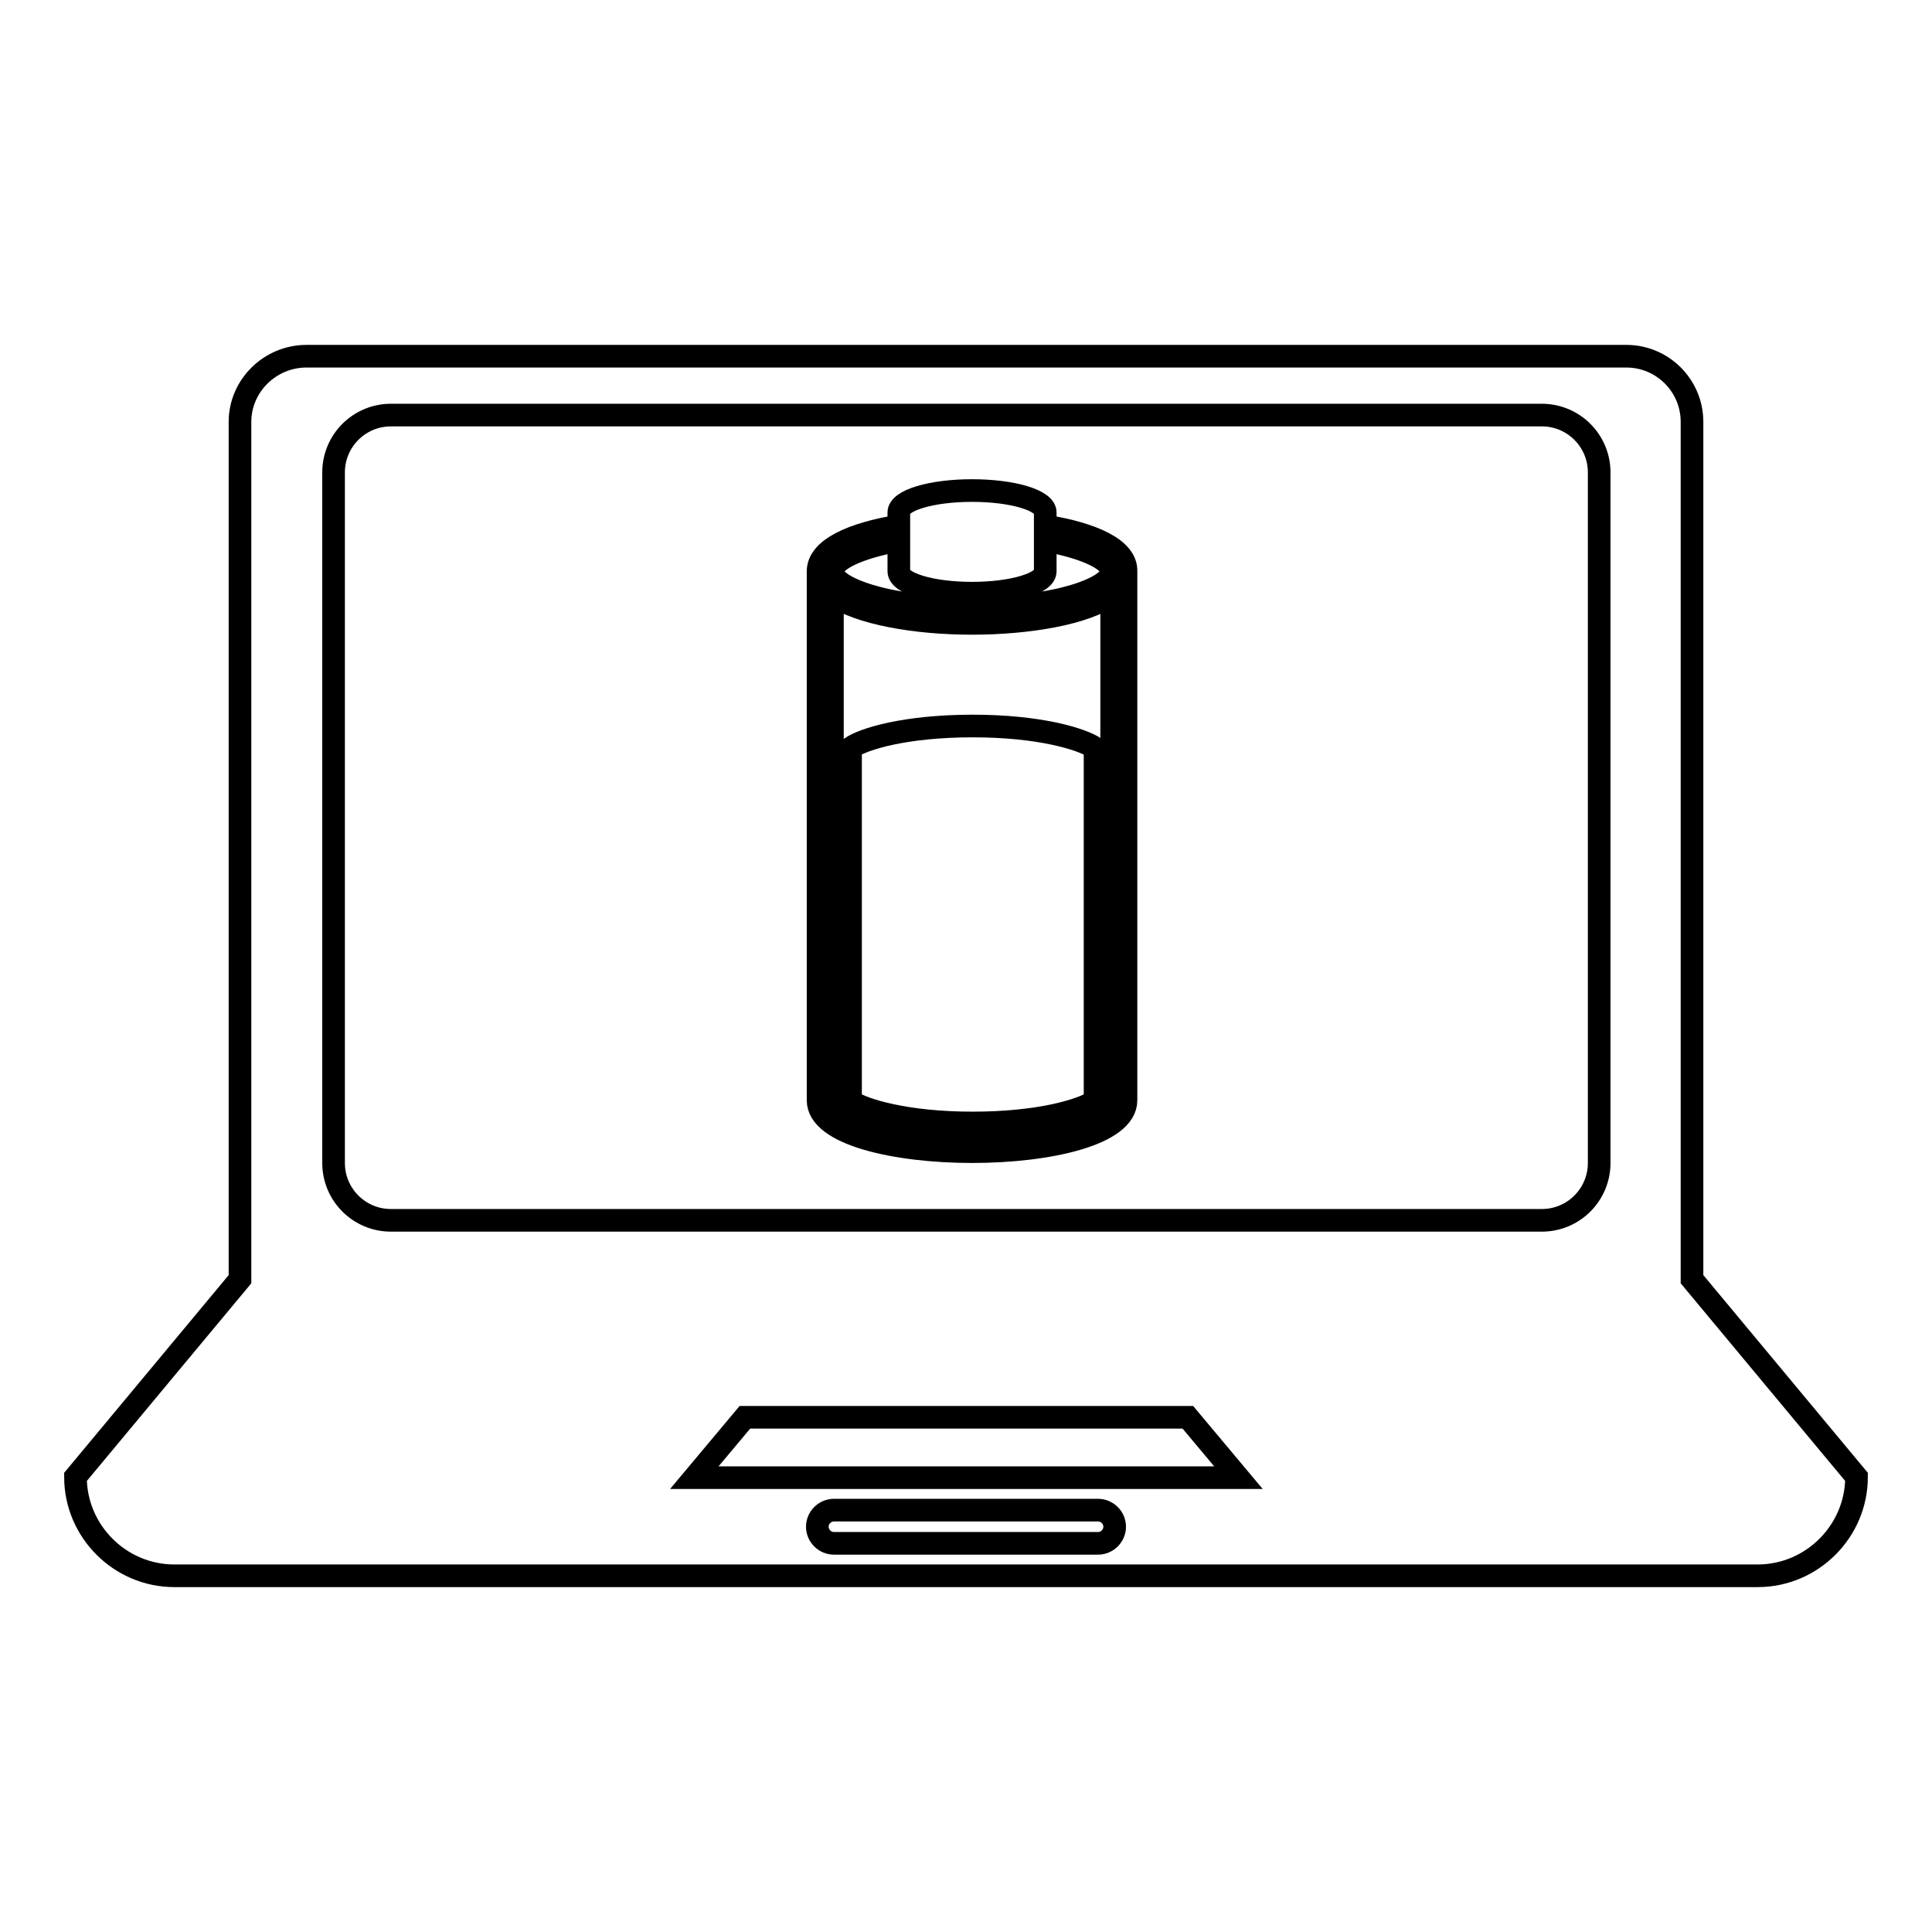
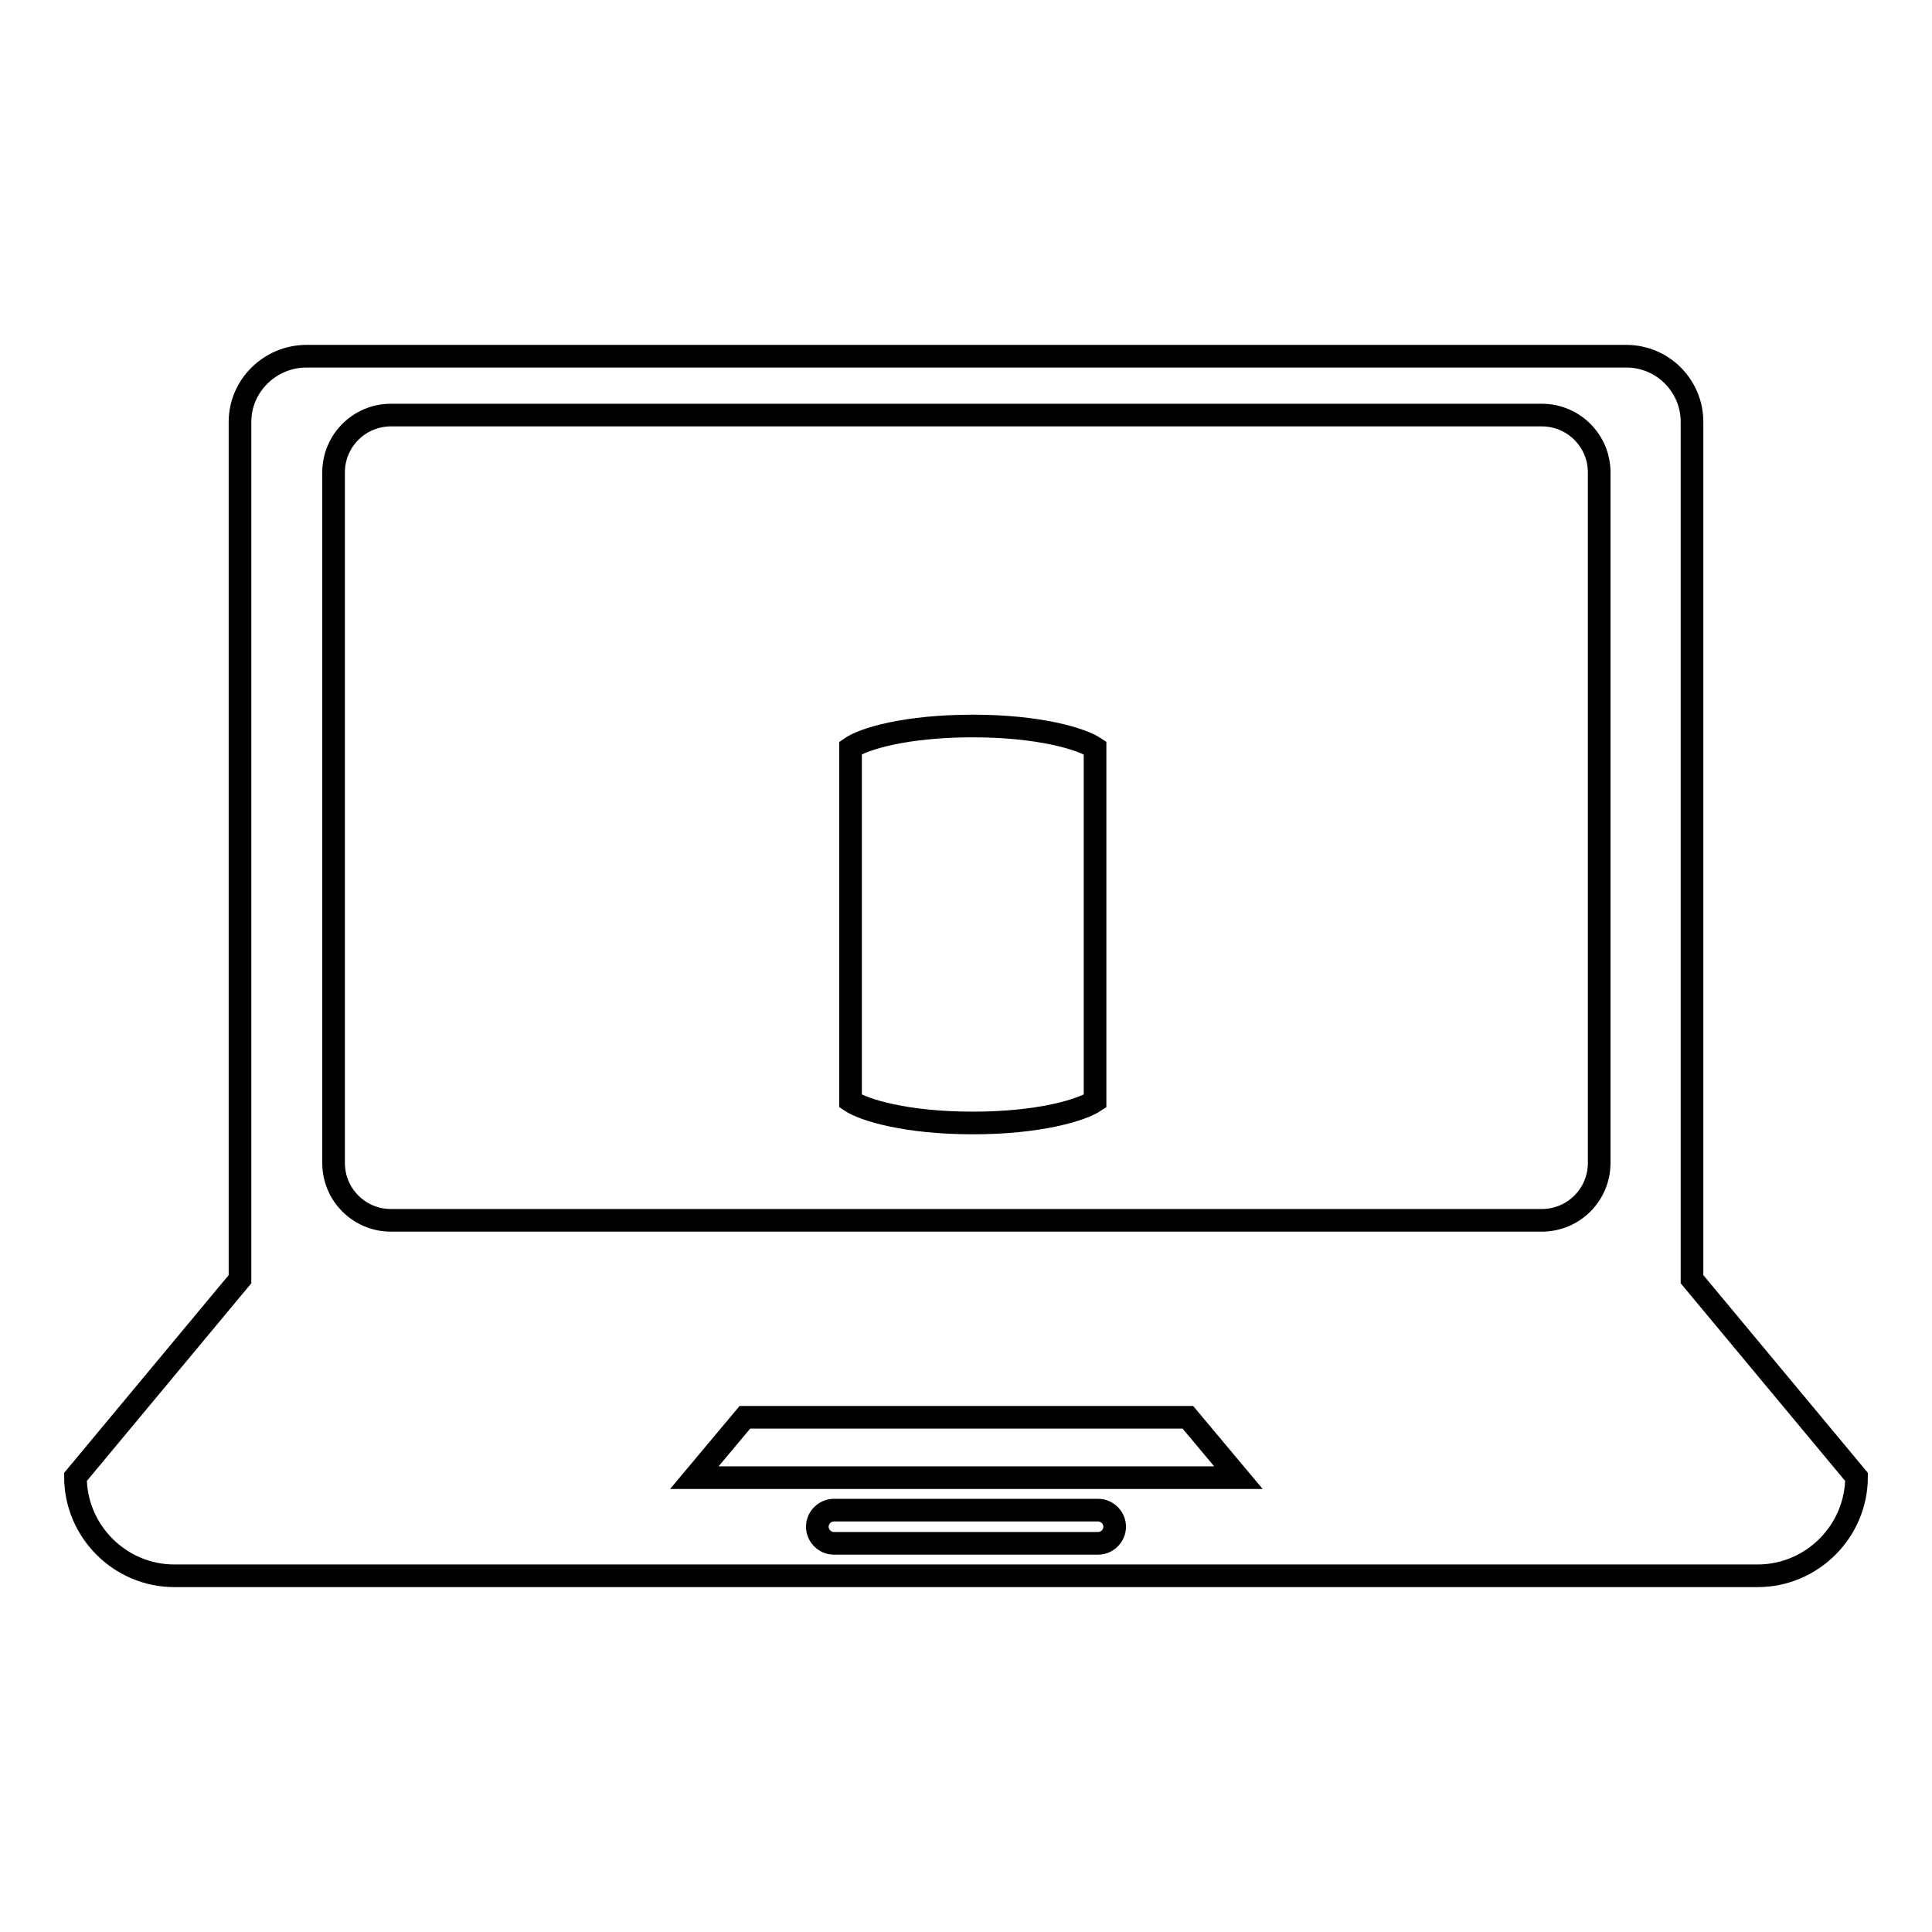
<svg xmlns="http://www.w3.org/2000/svg" version="1.1" x="0px" y="0px" viewBox="0 0 256 256" enable-background="new 0 0 256 256" xml:space="preserve">
  <g>
    <g>
      <g>
        <g>
-           <path stroke-width="3" fill-opacity="0" stroke="#000000" d="M224.2,169.5v-8.7v-52.5V55.9c0-4.8-3.9-8.7-8.7-8.7H40.6c-4.8,0-8.8,3.9-8.8,8.7v52.4v52.5v8.7L10,195.7c0,7.2,5.9,13.1,13.1,13.1h209.8c7.2,0,13.1-5.9,13.1-13.1L224.2,169.5z M145.5,204.5h-35c-1.2,0-2.2-1-2.2-2.2s1-2.2,2.2-2.2h35c1.2,0,2.2,1,2.2,2.2C147.7,203.5,146.7,204.5,145.5,204.5z M92,195.8l6.7-8h58.7l6.7,8H92z M211.9,154.1c0,4.2-3.4,7.6-7.6,7.6H51.8c-4.2,0-7.6-3.4-7.6-7.6V62.6c0-4.2,3.4-7.6,7.6-7.6h152.5c4.2,0,7.6,3.4,7.6,7.6V154.1L211.9,154.1z" />
-           <path stroke-width="3" fill-opacity="0" stroke="#000000" d="M138.5,69.7v-1.8c0-1.6-4.3-2.9-9.7-2.9c-5.4,0-9.7,1.3-9.7,2.9v1.8c-6.1,1-10.7,3-10.7,6v70.1c0,4.5,10.3,6.8,20.4,6.8c10.2,0,20.4-2.3,20.4-6.8V75.7C149.3,72.7,144.7,70.7,138.5,69.7z M147.3,145.9c0,2-7.1,4.9-18.5,4.9c-11.5,0-18.5-2.8-18.5-4.9V78.8c3.5,2.5,11,3.8,18.5,3.8c7.5,0,15.1-1.3,18.5-3.8V145.9z M128.8,80.6c-11.5,0-18.5-2.8-18.5-4.9c0-1.4,3.2-3.1,8.8-4.1v4.1c0,1.6,4.3,2.9,9.7,2.9c5.4,0,9.7-1.3,9.7-2.9v-4.1c5.6,1,8.8,2.7,8.8,4.1C147.3,77.8,140.3,80.6,128.8,80.6z" />
+           <path stroke-width="3" fill-opacity="0" stroke="#000000" d="M224.2,169.5v-8.7v-52.5V55.9c0-4.8-3.9-8.7-8.7-8.7H40.6c-4.8,0-8.8,3.9-8.8,8.7v52.4v52.5v8.7L10,195.7c0,7.2,5.9,13.1,13.1,13.1h209.8c7.2,0,13.1-5.9,13.1-13.1z M145.5,204.5h-35c-1.2,0-2.2-1-2.2-2.2s1-2.2,2.2-2.2h35c1.2,0,2.2,1,2.2,2.2C147.7,203.5,146.7,204.5,145.5,204.5z M92,195.8l6.7-8h58.7l6.7,8H92z M211.9,154.1c0,4.2-3.4,7.6-7.6,7.6H51.8c-4.2,0-7.6-3.4-7.6-7.6V62.6c0-4.2,3.4-7.6,7.6-7.6h152.5c4.2,0,7.6,3.4,7.6,7.6V154.1L211.9,154.1z" />
          <path stroke-width="3" fill-opacity="0" stroke="#000000" d="M112.7,99.1v46.8c1.8,1.2,7.4,2.9,16.2,2.9c8.8,0,14.4-1.7,16.2-2.9V99.1c-1.8-1.2-7.4-2.9-16.2-2.9C120,96.2,114.4,97.9,112.7,99.1z" />
        </g>
      </g>
      <g />
      <g />
      <g />
      <g />
      <g />
      <g />
      <g />
      <g />
      <g />
      <g />
      <g />
      <g />
      <g />
      <g />
      <g />
    </g>
  </g>
</svg>